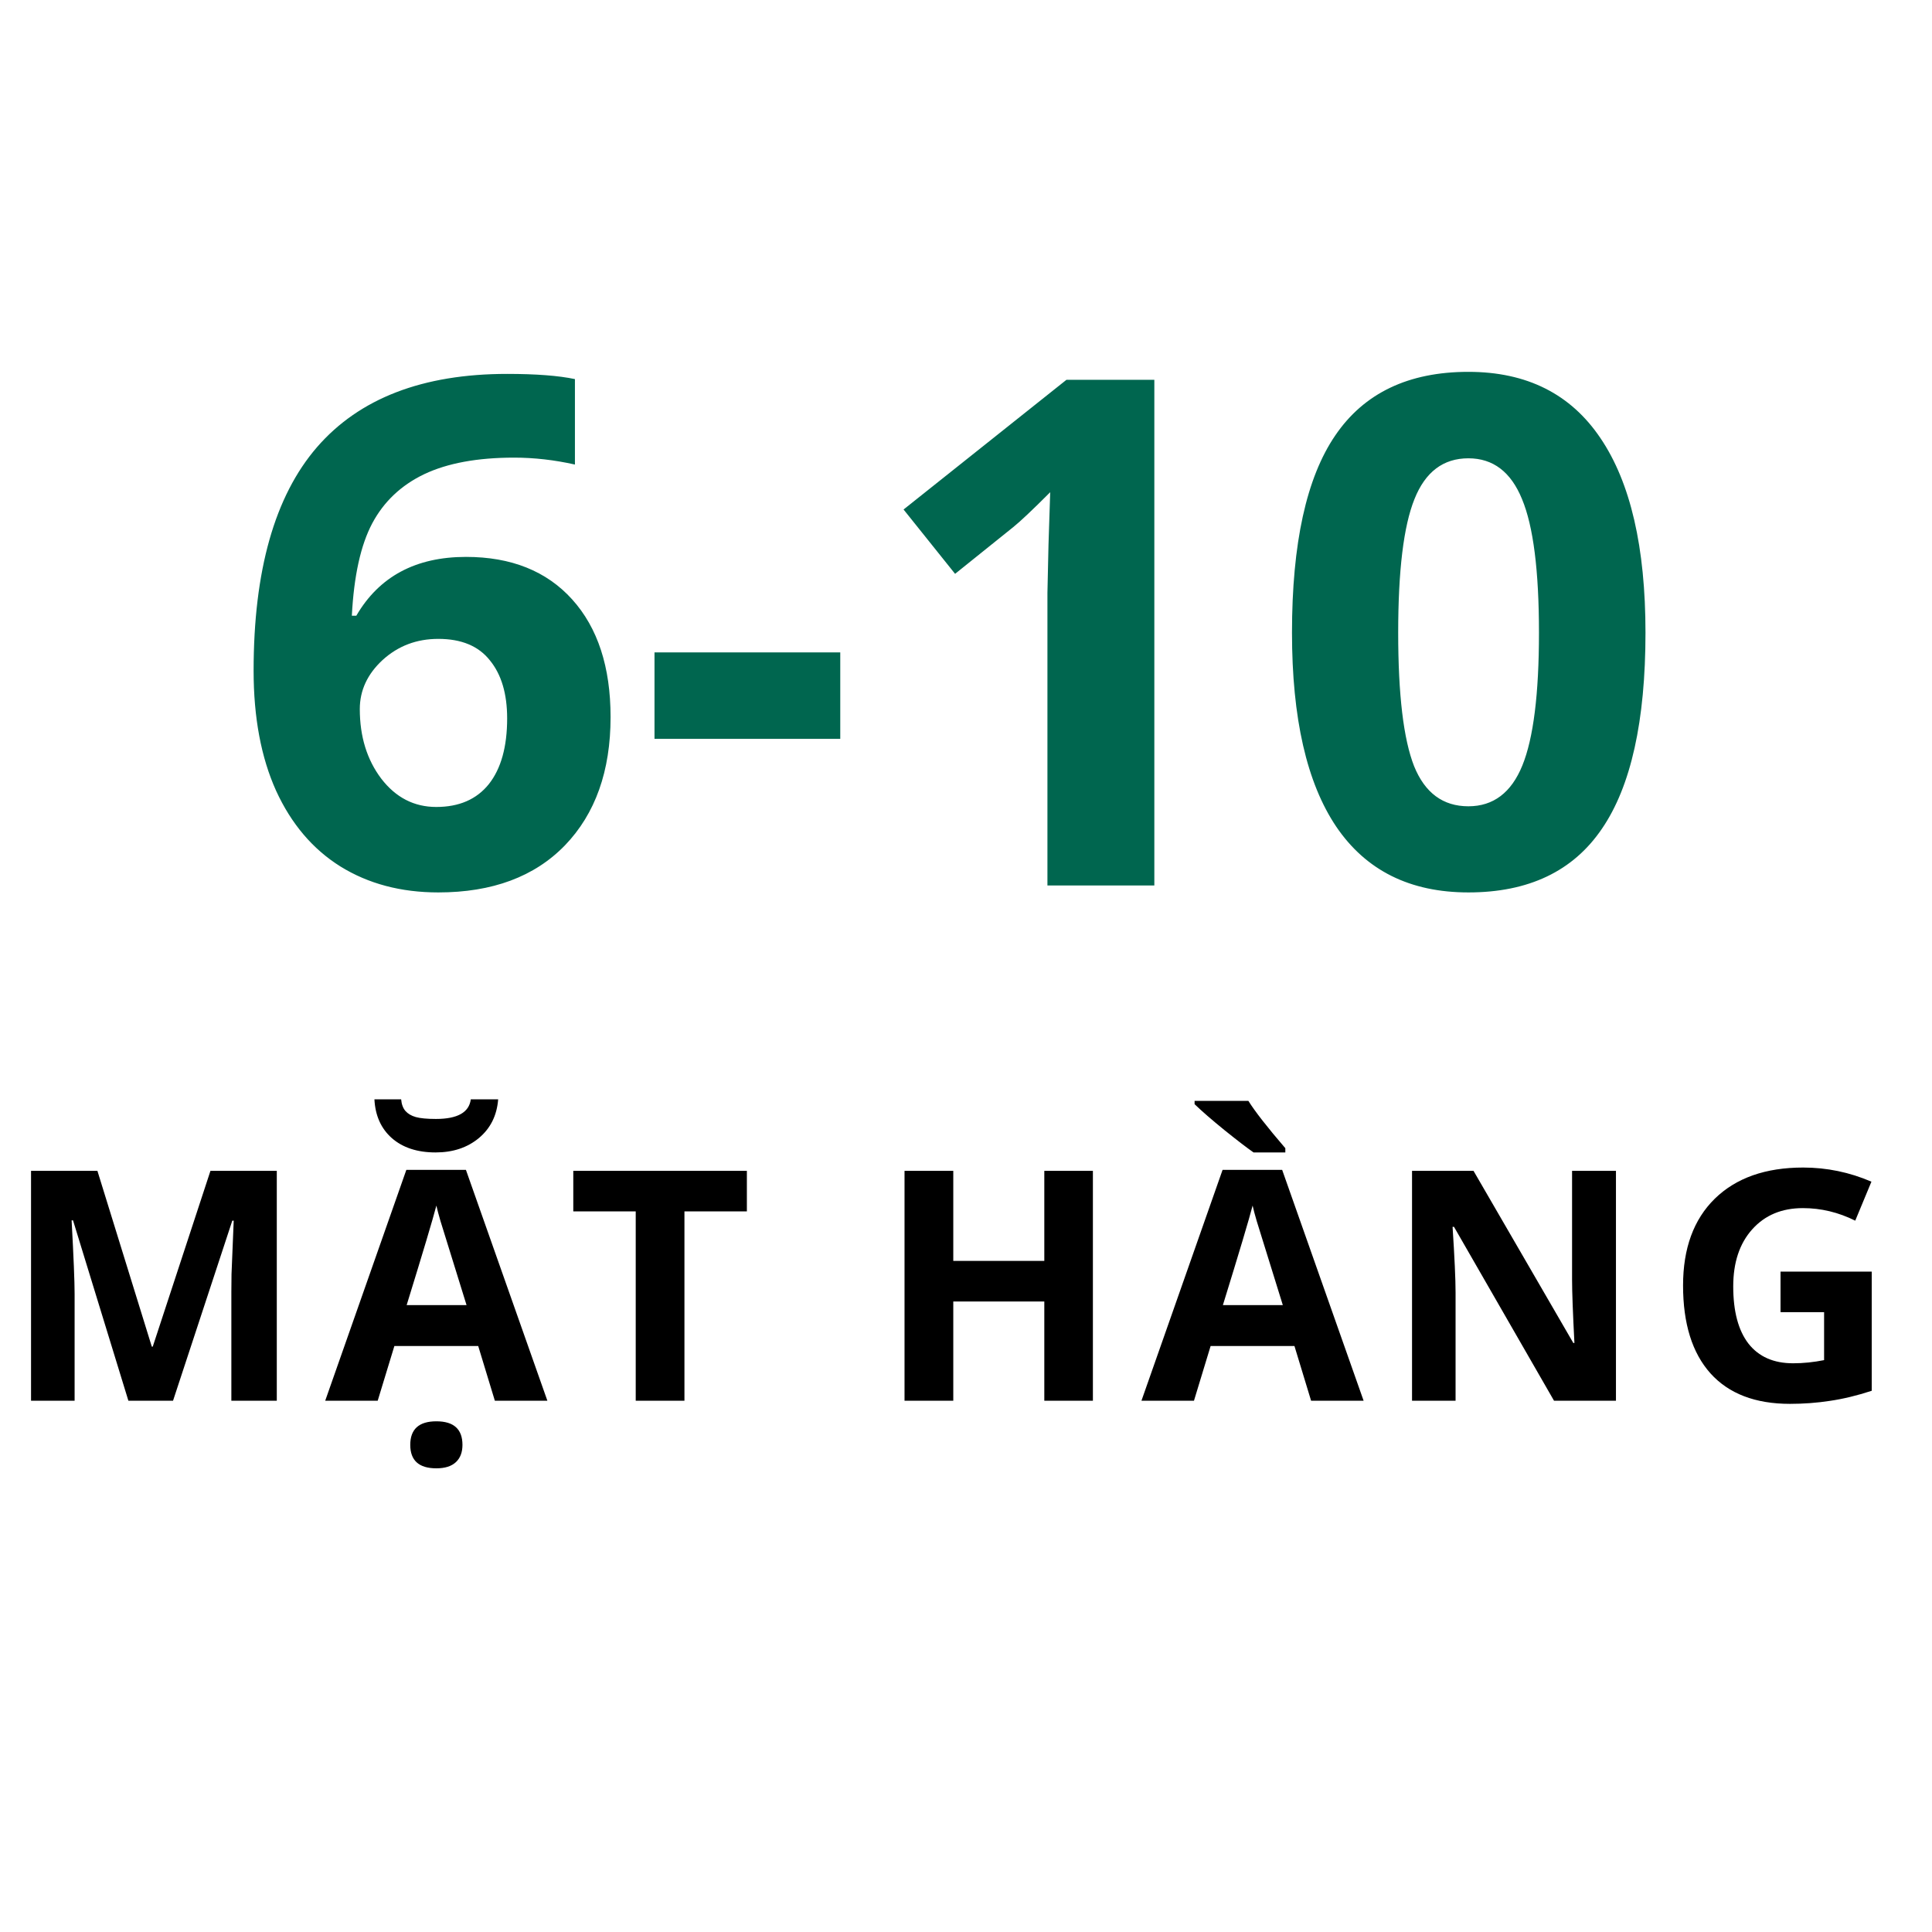
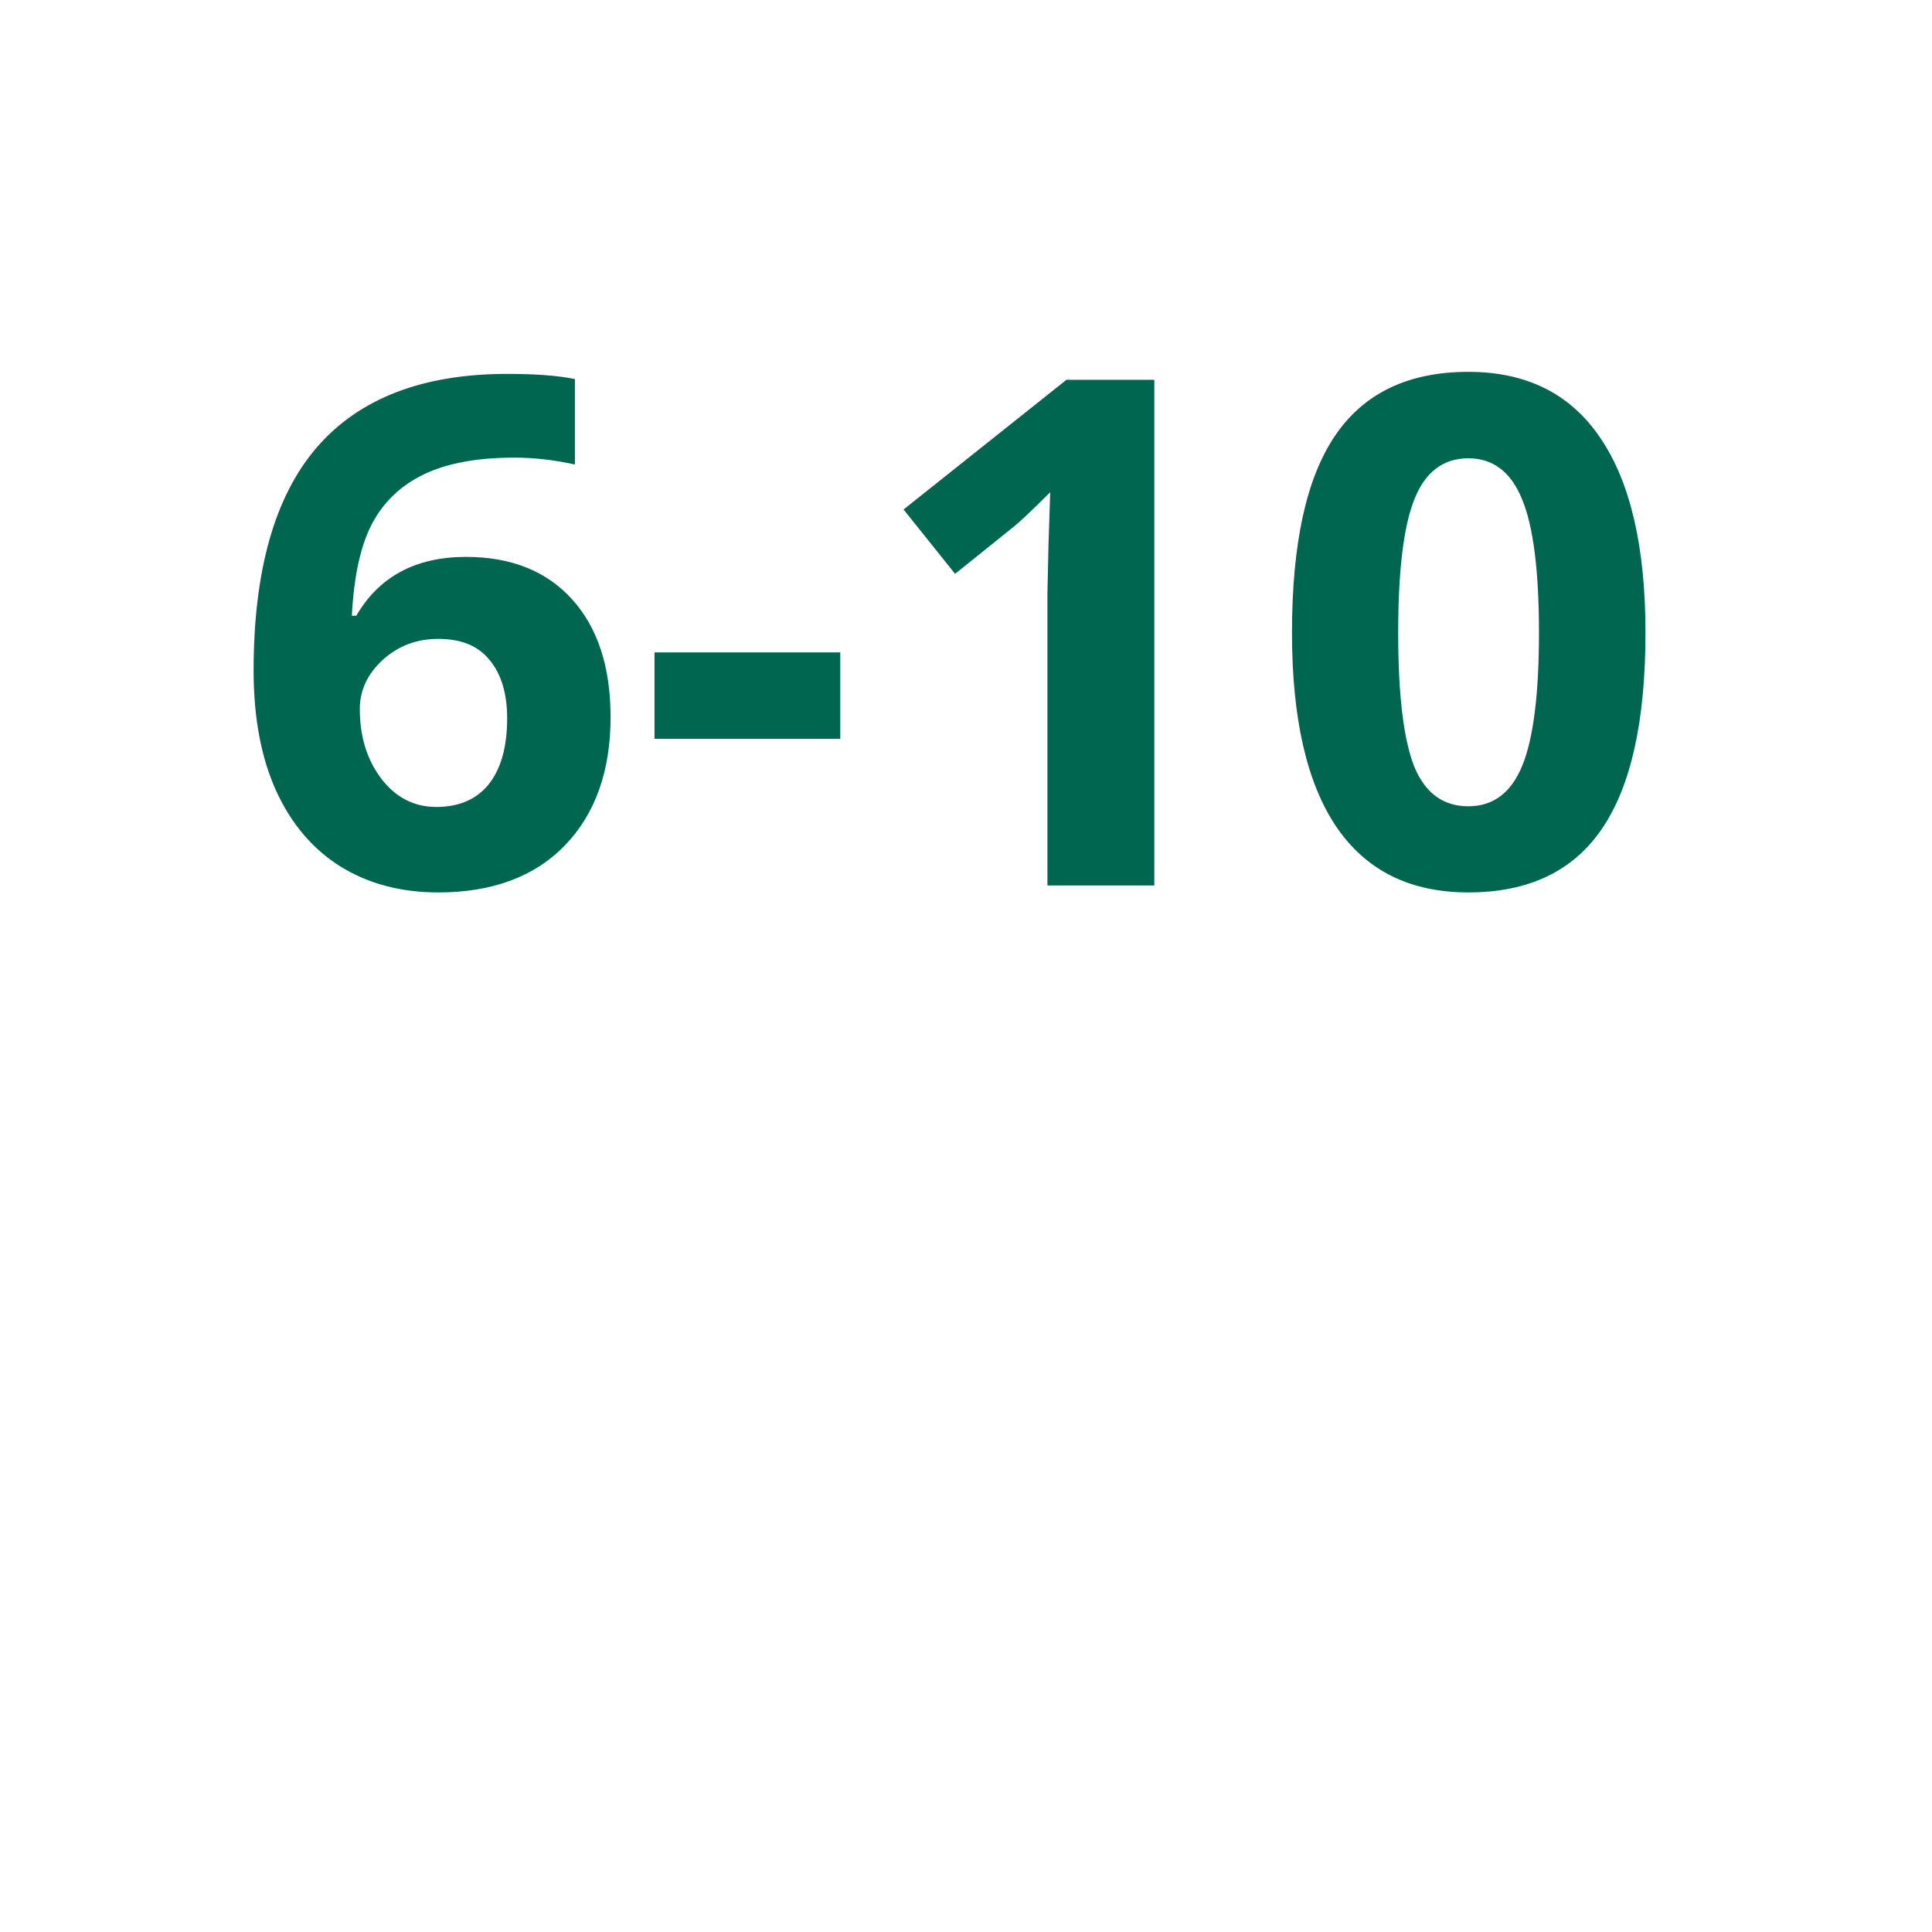
<svg xmlns="http://www.w3.org/2000/svg" width="60" height="60" viewBox="0 0 60 60" fill="none">
  <path d="M7.876 20.829C7.876 17.721 8.531 15.408 9.842 13.89C11.159 12.371 13.129 11.612 15.75 11.612C16.645 11.612 17.347 11.666 17.855 11.773V14.427C17.218 14.284 16.588 14.212 15.965 14.212C14.826 14.212 13.895 14.384 13.172 14.727C12.456 15.071 11.919 15.58 11.56 16.253C11.203 16.926 10.991 17.882 10.927 19.121H11.066C11.775 17.904 12.911 17.295 14.472 17.295C15.875 17.295 16.975 17.735 17.77 18.616C18.564 19.497 18.962 20.715 18.962 22.269C18.962 23.944 18.489 25.273 17.544 26.254C16.599 27.228 15.288 27.715 13.612 27.715C12.452 27.715 11.439 27.446 10.572 26.909C9.713 26.372 9.047 25.588 8.574 24.557C8.109 23.525 7.876 22.283 7.876 20.829ZM13.548 25.061C14.257 25.061 14.801 24.825 15.181 24.352C15.56 23.873 15.75 23.192 15.75 22.311C15.75 21.545 15.571 20.944 15.213 20.507C14.862 20.063 14.329 19.841 13.612 19.841C12.939 19.841 12.363 20.059 11.883 20.496C11.41 20.933 11.174 21.441 11.174 22.021C11.174 22.874 11.396 23.593 11.84 24.181C12.291 24.768 12.86 25.061 13.548 25.061ZM20.326 22.945V20.26H26.095V22.945H20.326ZM35.849 27.5H32.529V18.412L32.562 16.919L32.615 15.286C32.064 15.838 31.681 16.199 31.466 16.371L29.661 17.821L28.061 15.823L33.12 11.795H35.849V27.5ZM51.102 19.648C51.102 22.39 50.651 24.421 49.749 25.738C48.854 27.056 47.472 27.715 45.602 27.715C43.791 27.715 42.423 27.035 41.499 25.674C40.582 24.313 40.124 22.304 40.124 19.648C40.124 16.876 40.572 14.835 41.467 13.524C42.362 12.207 43.741 11.548 45.602 11.548C47.414 11.548 48.782 12.235 49.706 13.61C50.637 14.985 51.102 16.998 51.102 19.648ZM43.422 19.648C43.422 21.574 43.587 22.956 43.916 23.794C44.253 24.625 44.815 25.04 45.602 25.04C46.376 25.04 46.935 24.617 47.278 23.773C47.622 22.927 47.794 21.552 47.794 19.648C47.794 17.721 47.618 16.339 47.268 15.501C46.924 14.656 46.369 14.233 45.602 14.233C44.822 14.233 44.263 14.656 43.927 15.501C43.59 16.339 43.422 17.721 43.422 19.648Z" fill="#00664F" />
-   <path d="M3.987 43.5L2.268 37.899H2.224C2.286 39.039 2.317 39.799 2.317 40.18V43.5H0.964V36.361H3.025L4.714 41.82H4.744L6.536 36.361H8.596V43.5H7.185V40.121C7.185 39.962 7.187 39.778 7.19 39.569C7.197 39.361 7.219 38.808 7.258 37.909H7.214L5.374 43.5H3.987ZM15.368 43.5L14.851 41.801H12.248L11.73 43.5H10.1L12.619 36.332H14.47L16.999 43.5H15.368ZM14.489 40.531C14.011 38.992 13.741 38.121 13.679 37.919C13.62 37.717 13.578 37.558 13.552 37.44C13.444 37.857 13.137 38.887 12.629 40.531H14.489ZM15.471 34.14C15.432 34.641 15.233 35.041 14.875 35.341C14.517 35.64 14.068 35.79 13.527 35.79C12.961 35.79 12.508 35.642 12.17 35.346C11.835 35.05 11.654 34.648 11.628 34.14H12.458C12.471 34.293 12.515 34.413 12.59 34.501C12.668 34.589 12.775 34.652 12.912 34.691C13.052 34.73 13.26 34.75 13.537 34.75C14.208 34.75 14.569 34.547 14.621 34.14H15.471ZM12.741 44.872C12.741 44.384 13.011 44.14 13.552 44.14C14.092 44.14 14.362 44.384 14.362 44.872C14.362 45.103 14.294 45.282 14.157 45.409C14.021 45.536 13.819 45.6 13.552 45.6C13.011 45.6 12.741 45.357 12.741 44.872ZM21.256 43.5H19.743V37.621H17.804V36.361H23.195V37.621H21.256V43.5ZM33.941 43.5H32.432V40.419H29.605V43.5H28.091V36.361H29.605V39.159H32.432V36.361H33.941V43.5ZM40.717 43.5L40.2 41.801H37.597L37.08 43.5H35.449L37.968 36.332H39.819L42.348 43.5H40.717ZM39.839 40.531C39.36 38.992 39.09 38.121 39.028 37.919C38.969 37.717 38.927 37.558 38.901 37.44C38.794 37.857 38.486 38.887 37.978 40.531H39.839ZM38.93 35.79C38.725 35.647 38.424 35.416 38.027 35.097C37.63 34.774 37.321 34.506 37.099 34.291V34.188H38.769C38.974 34.517 39.357 35.007 39.917 35.658V35.79H38.93ZM50.185 43.5H48.261L45.155 38.1H45.111C45.173 39.053 45.204 39.734 45.204 40.141V43.5H43.852V36.361H45.761L48.861 41.708H48.895C48.847 40.78 48.822 40.124 48.822 39.74V36.361H50.185V43.5ZM55.296 39.491H58.128V43.192C57.669 43.342 57.236 43.446 56.83 43.505C56.426 43.567 56.012 43.598 55.589 43.598C54.512 43.598 53.688 43.282 53.119 42.65C52.552 42.016 52.269 41.106 52.269 39.921C52.269 38.769 52.598 37.87 53.255 37.226C53.916 36.581 54.831 36.259 55.999 36.259C56.732 36.259 57.438 36.405 58.119 36.698L57.616 37.909C57.095 37.649 56.553 37.519 55.99 37.519C55.335 37.519 54.811 37.738 54.417 38.178C54.023 38.617 53.827 39.208 53.827 39.95C53.827 40.725 53.984 41.317 54.3 41.727C54.619 42.134 55.081 42.338 55.687 42.338C56.003 42.338 56.323 42.305 56.649 42.24V40.751H55.296V39.491Z" fill="black" />
</svg>